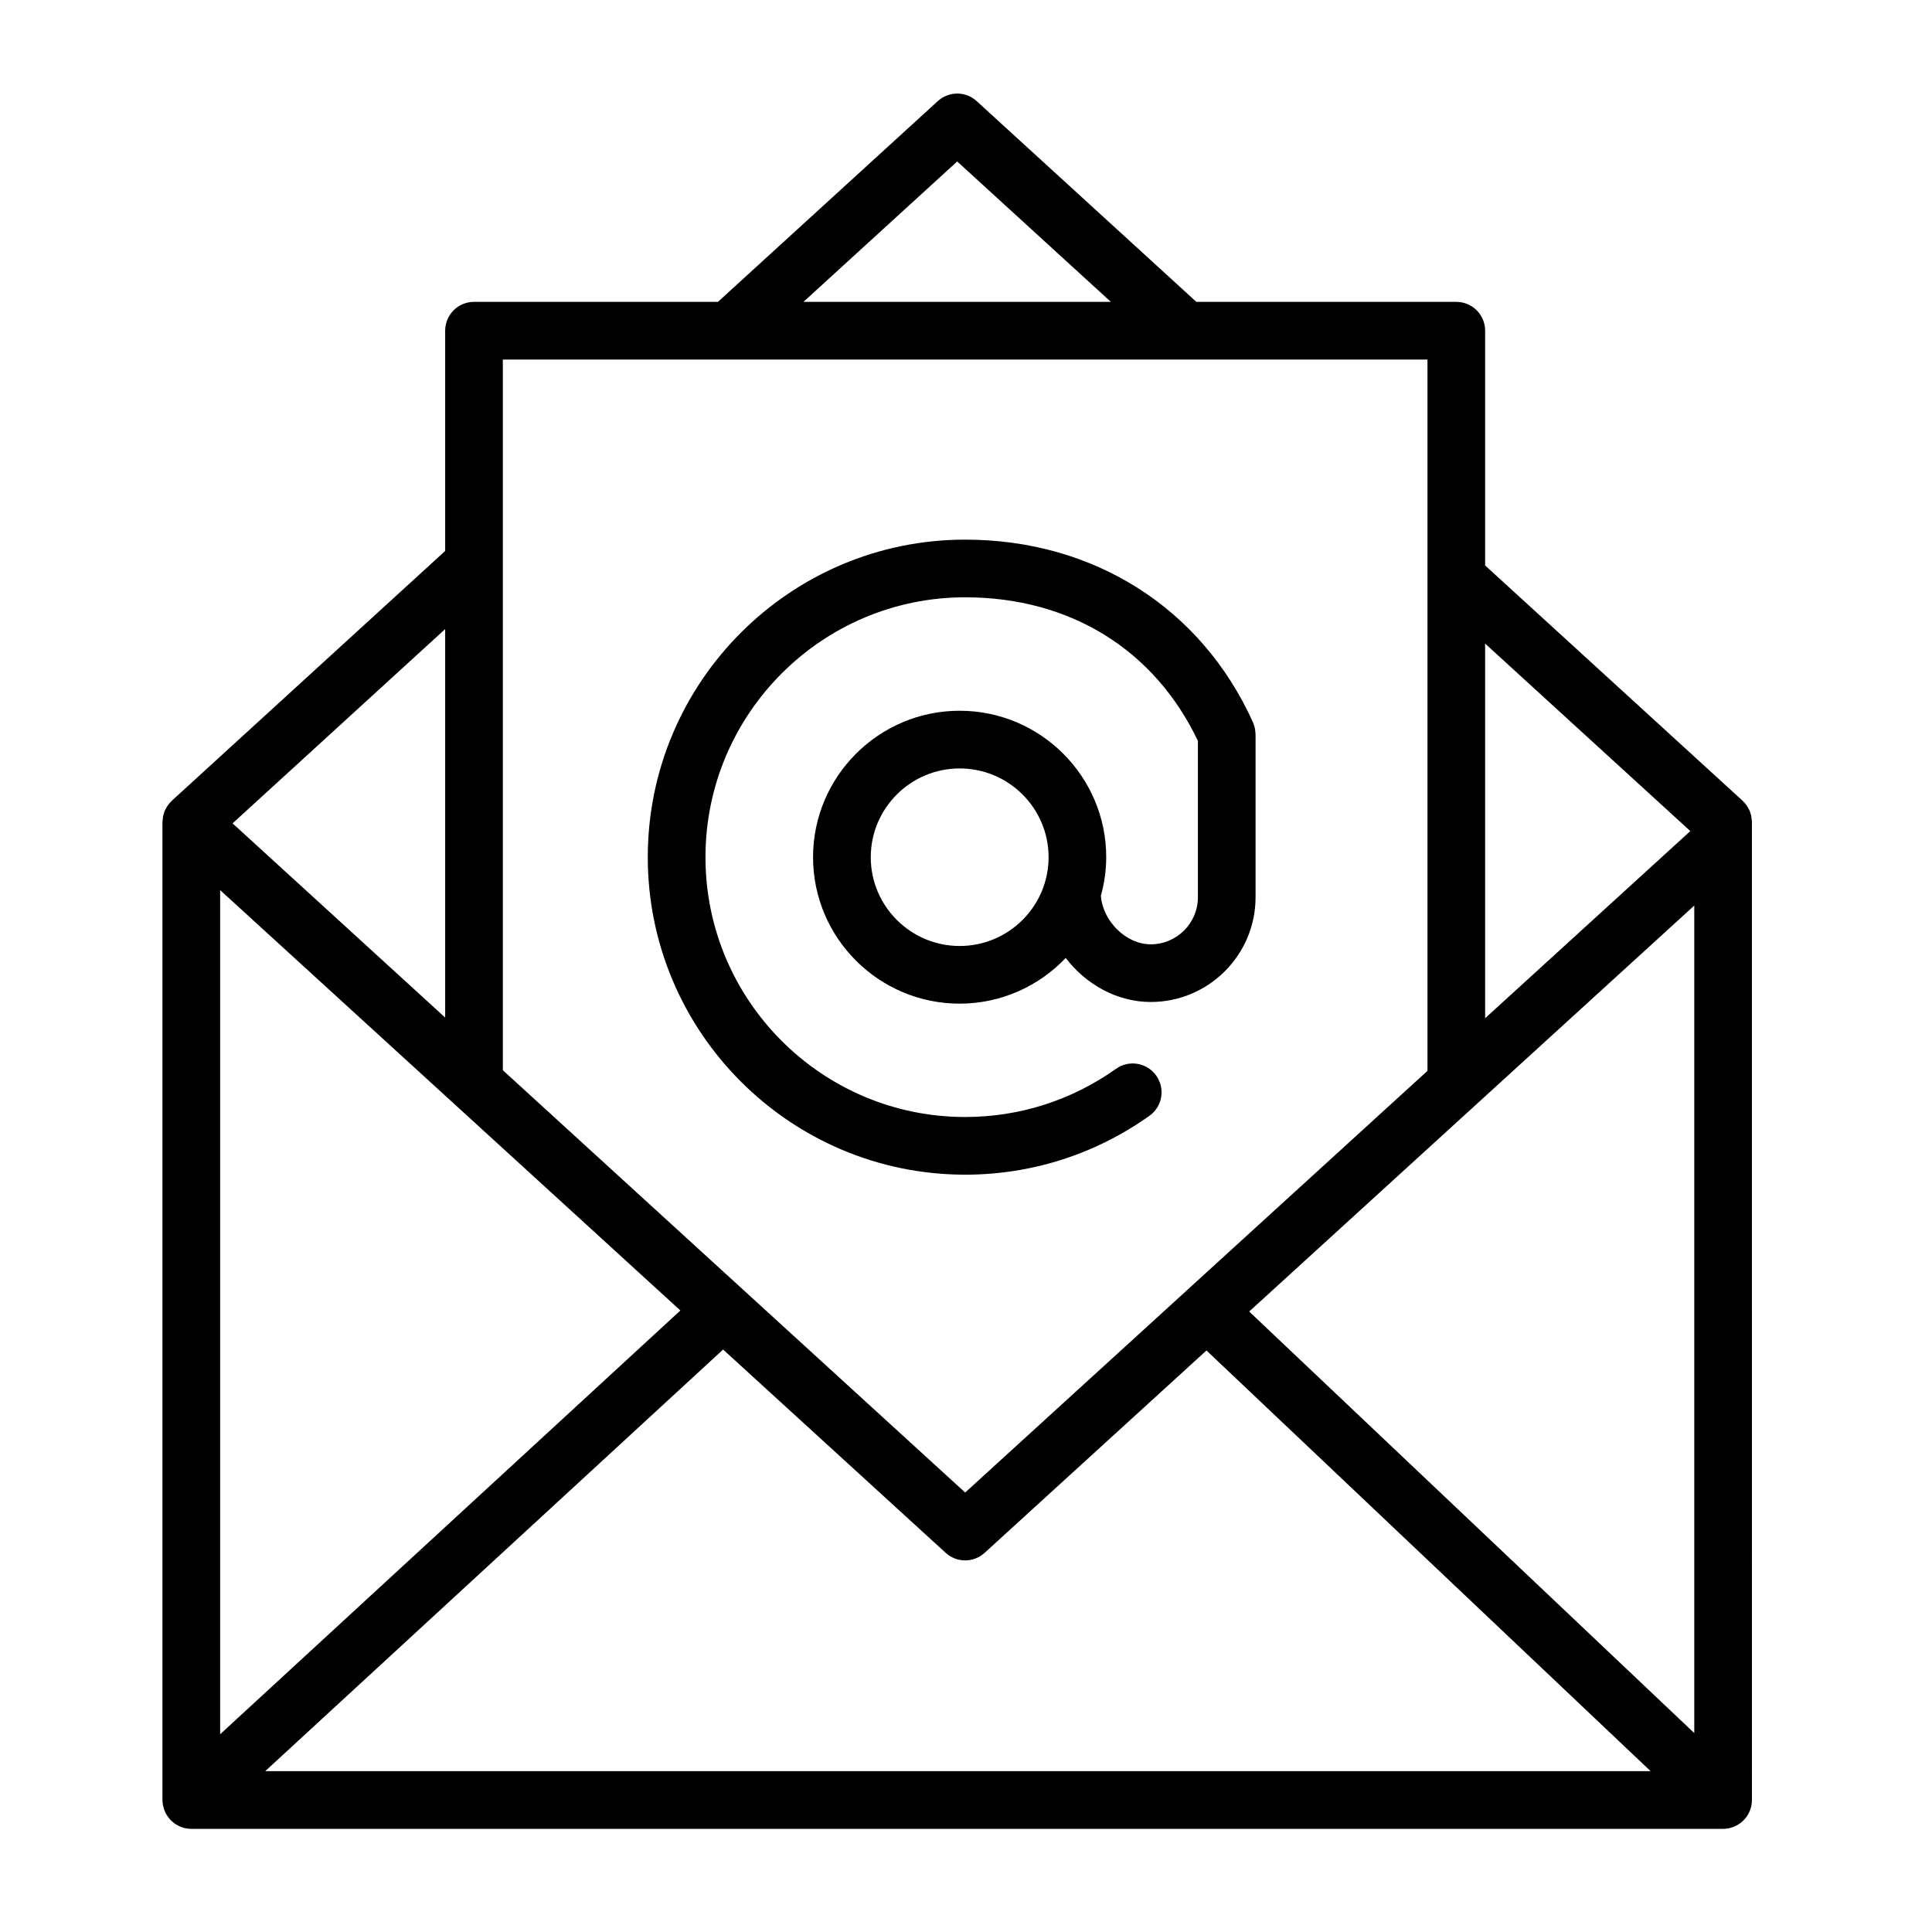
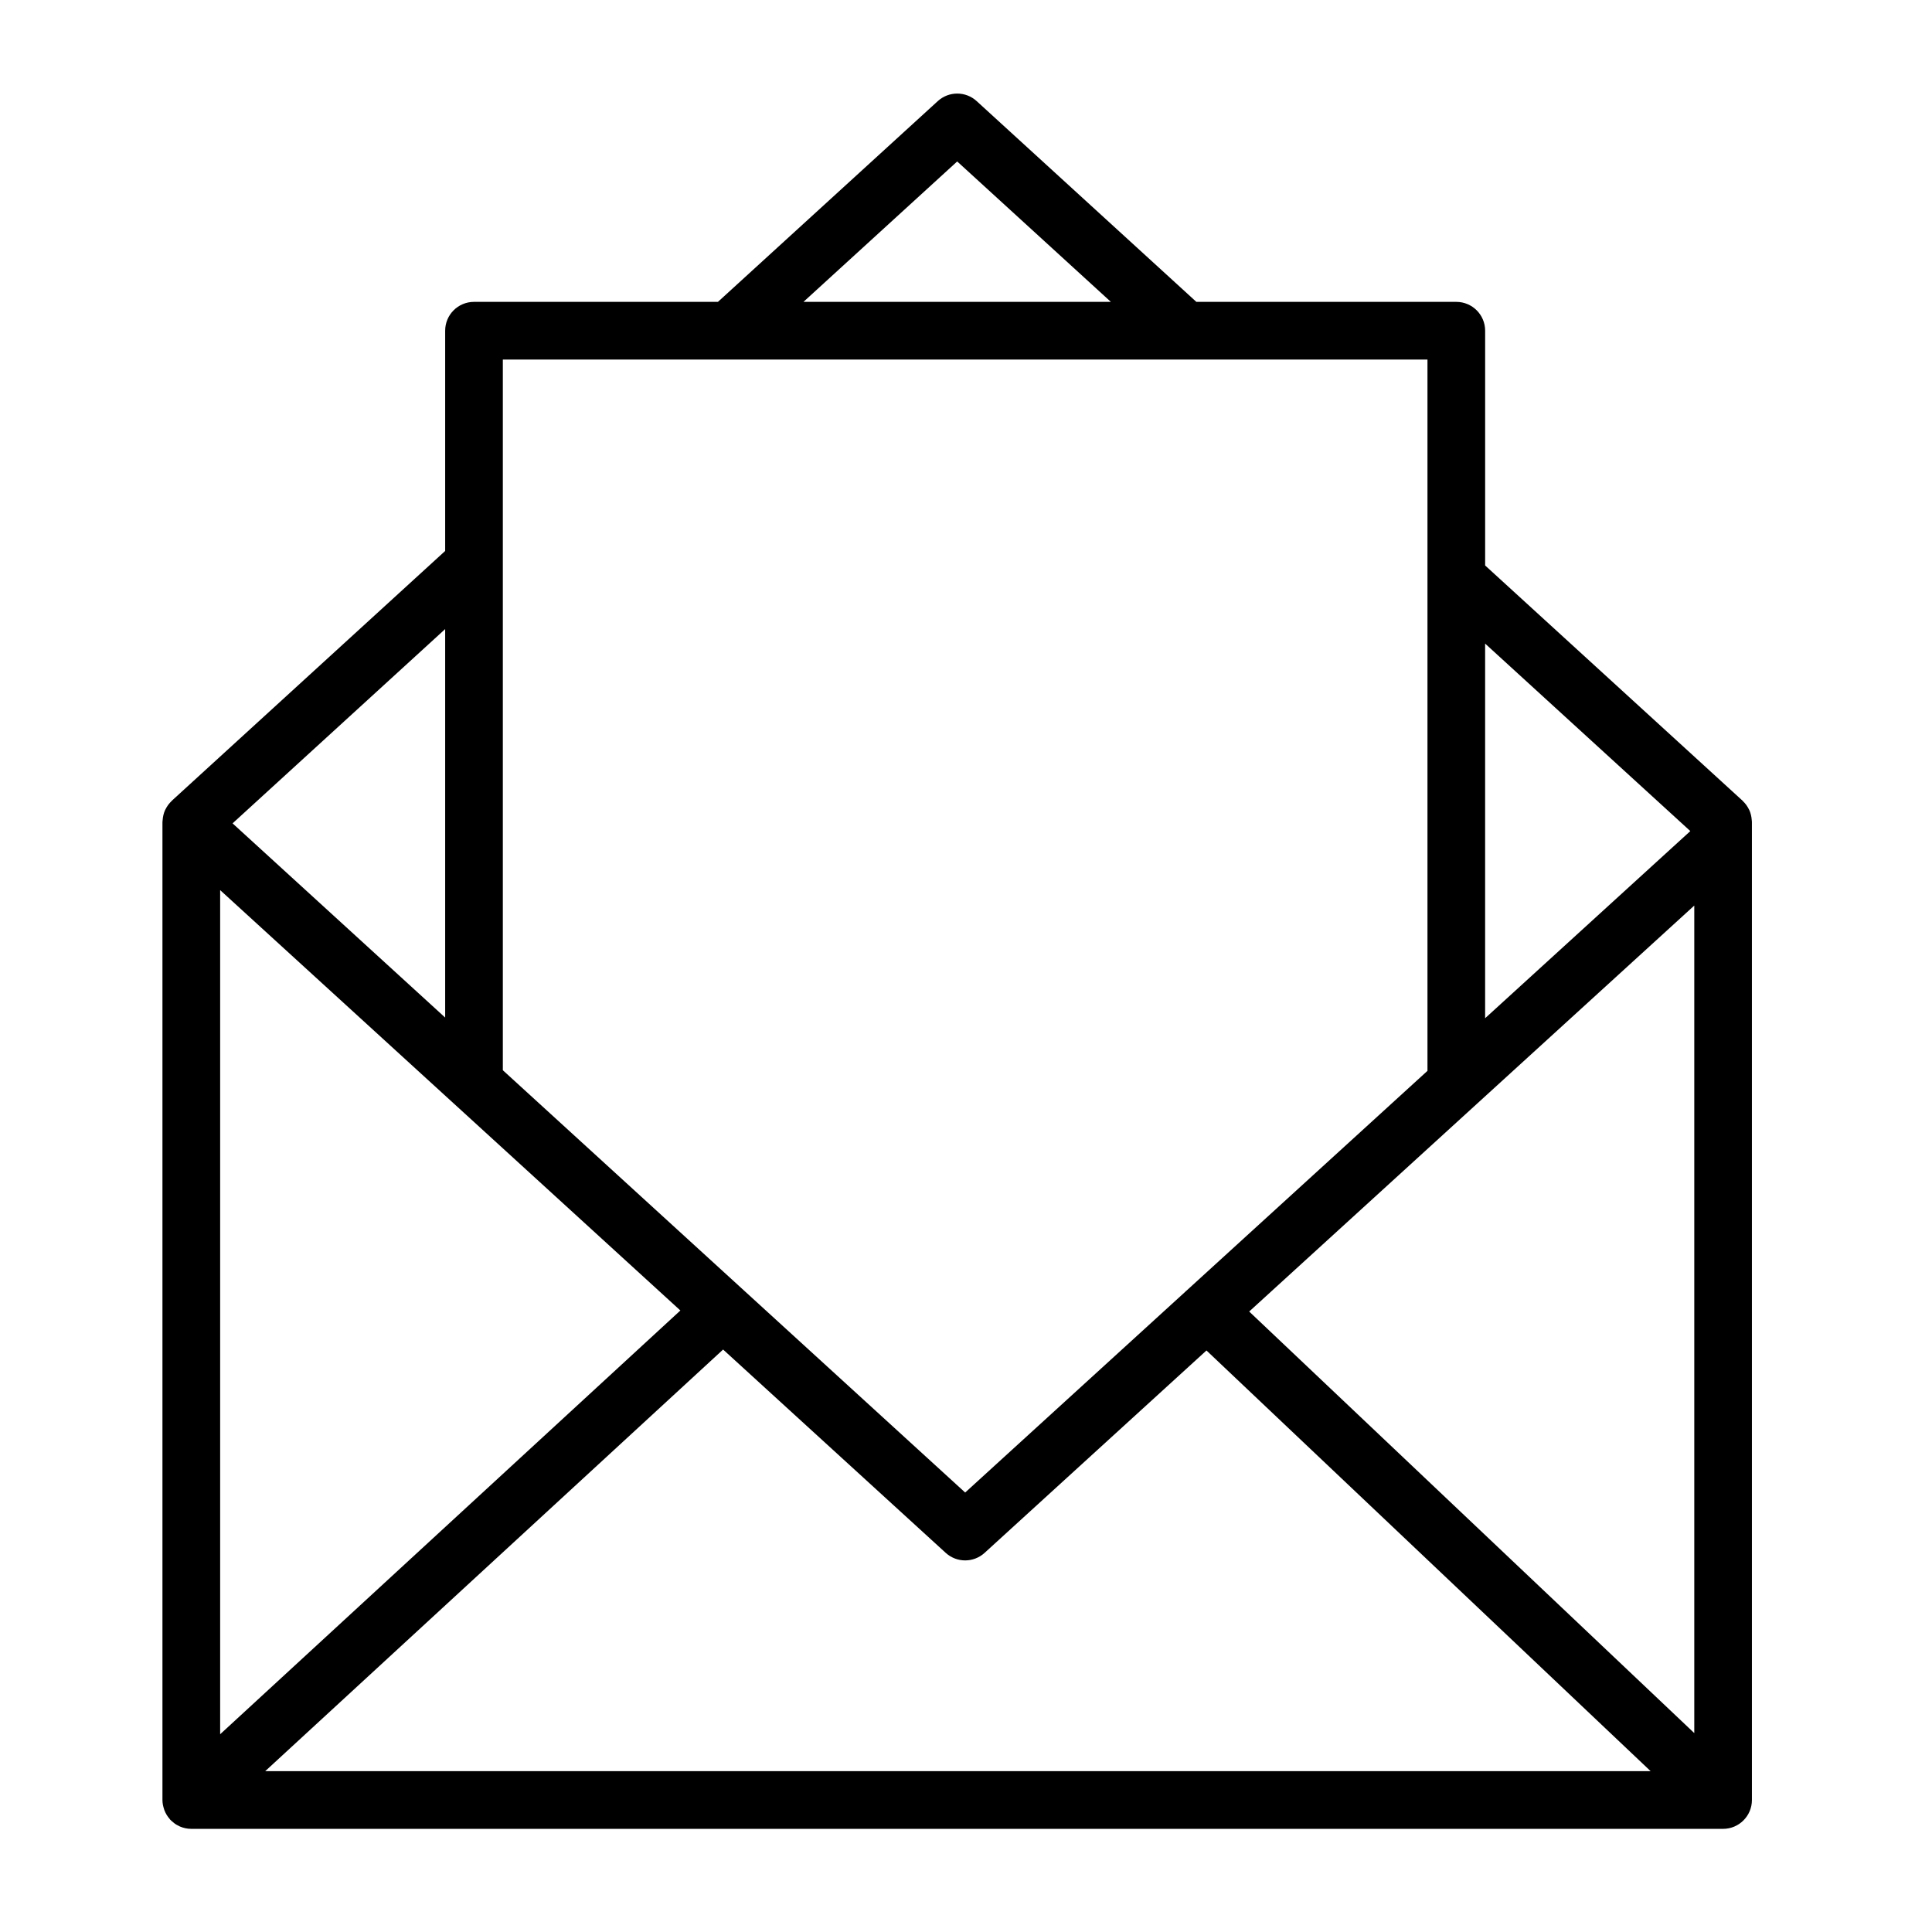
<svg xmlns="http://www.w3.org/2000/svg" version="1.1" id="Layer_1" x="0px" y="0px" viewBox="0 0 100.5 100.5" style="enable-background:new 0 0 100.5 100.5;" xml:space="preserve">
  <g>
    <path d="M91.129,42.712c-0.001-0.019-0.004-0.037-0.006-0.057c-0.013-0.18-0.053-0.352-0.123-0.509   c-0.006-0.013-0.013-0.023-0.019-0.036c-0.081-0.167-0.19-0.317-0.324-0.443c-0.005-0.005-0.007-0.011-0.012-0.016L77.255,29.415   V17.203c0-0.829-0.672-1.5-1.5-1.5H62.233L50.805,5.26c-0.572-0.523-1.449-0.524-2.023,0L37.346,15.703H24.657   c-0.829,0-1.5,0.671-1.5,1.5V28.66L8.94,41.651c-0.005,0.005-0.007,0.011-0.012,0.016c-0.134,0.126-0.243,0.276-0.324,0.443   c-0.006,0.013-0.014,0.024-0.02,0.037c-0.07,0.157-0.11,0.328-0.123,0.508c-0.001,0.02-0.005,0.039-0.006,0.059   c0,0.016-0.005,0.03-0.005,0.046v50.875c0,0.164,0.033,0.32,0.082,0.468c0.007,0.02,0.011,0.039,0.018,0.059   c0.065,0.172,0.161,0.327,0.28,0.462c0.007,0.008,0.009,0.018,0.016,0.026c0.006,0.007,0.014,0.011,0.021,0.018   c0.049,0.051,0.103,0.096,0.159,0.14c0.025,0.019,0.047,0.042,0.073,0.06c0.066,0.046,0.137,0.083,0.21,0.117   c0.018,0.008,0.034,0.021,0.052,0.028c0.181,0.077,0.38,0.121,0.589,0.121h79.682c0.828,0,1.5-0.672,1.5-1.5V42.759   C91.134,42.743,91.13,42.728,91.129,42.712z M11.452,46.303l12.133,11.082c0.016,0.016,0.034,0.031,0.051,0.046L35.392,68.17   l-23.94,22.043V46.303z M37.615,70.201l11.579,10.576c0.287,0.262,0.649,0.393,1.012,0.393c0.362,0,0.725-0.131,1.011-0.392   L62.759,70.25l23.104,21.883H13.796L37.615,70.201z M64.981,68.224l23.153-21.118v43.047L64.981,68.224z M87.928,43.232   l-10.674,9.735V33.479L87.928,43.232z M49.792,8.399l7.994,7.304H41.795L49.792,8.399z M74.255,18.703v11.392   c0,0.023-0.001,0.044,0,0.066v25.543l-12.542,11.44c-0.009,0.009-0.021,0.012-0.03,0.021c-0.004,0.004-0.005,0.01-0.009,0.015   L50.207,77.639L26.157,55.672V18.703H74.255z M23.157,52.932L12.098,42.83l11.059-10.106V52.932z" />
-     <path d="M50.206,61.105c3.451,0,6.766-1.059,9.585-3.062c0.676-0.479,0.835-1.416,0.354-2.091   c-0.479-0.677-1.419-0.835-2.091-0.354c-2.31,1.64-5.023,2.507-7.849,2.507c-7.448,0-13.507-6.062-13.507-13.514   c0-7.455,6.059-13.52,13.507-13.52c5.455,0,9.848,2.721,12.108,7.469v8.136c0,1.349-1.101,2.446-2.453,2.446   c-1.286,0-2.491-1.203-2.594-2.522c0.176-0.641,0.278-1.313,0.278-2.01c0-4.2-3.421-7.618-7.625-7.618   c-4.205,0-7.625,3.417-7.625,7.618c0,4.201,3.42,7.618,7.625,7.618c2.171,0,4.128-0.916,5.518-2.376   c1.046,1.37,2.669,2.29,4.422,2.29c3.007,0,5.453-2.443,5.453-5.446v-8.486c0-0.007-0.002-0.014-0.002-0.021   c-0.001-0.044-0.009-0.088-0.013-0.132c-0.006-0.056-0.009-0.113-0.021-0.167c-0.005-0.025-0.016-0.049-0.023-0.073   c-0.02-0.073-0.041-0.145-0.071-0.213c-0.002-0.003-0.002-0.007-0.004-0.011c-2.688-5.95-8.285-9.502-14.975-9.502   c-9.102,0-16.507,7.411-16.507,16.52C33.699,53.697,41.104,61.105,50.206,61.105z M49.921,49.209c-2.55,0-4.625-2.072-4.625-4.618   s2.075-4.618,4.625-4.618c2.55,0,4.625,2.071,4.625,4.618S52.471,49.209,49.921,49.209z" />
  </g>
</svg>